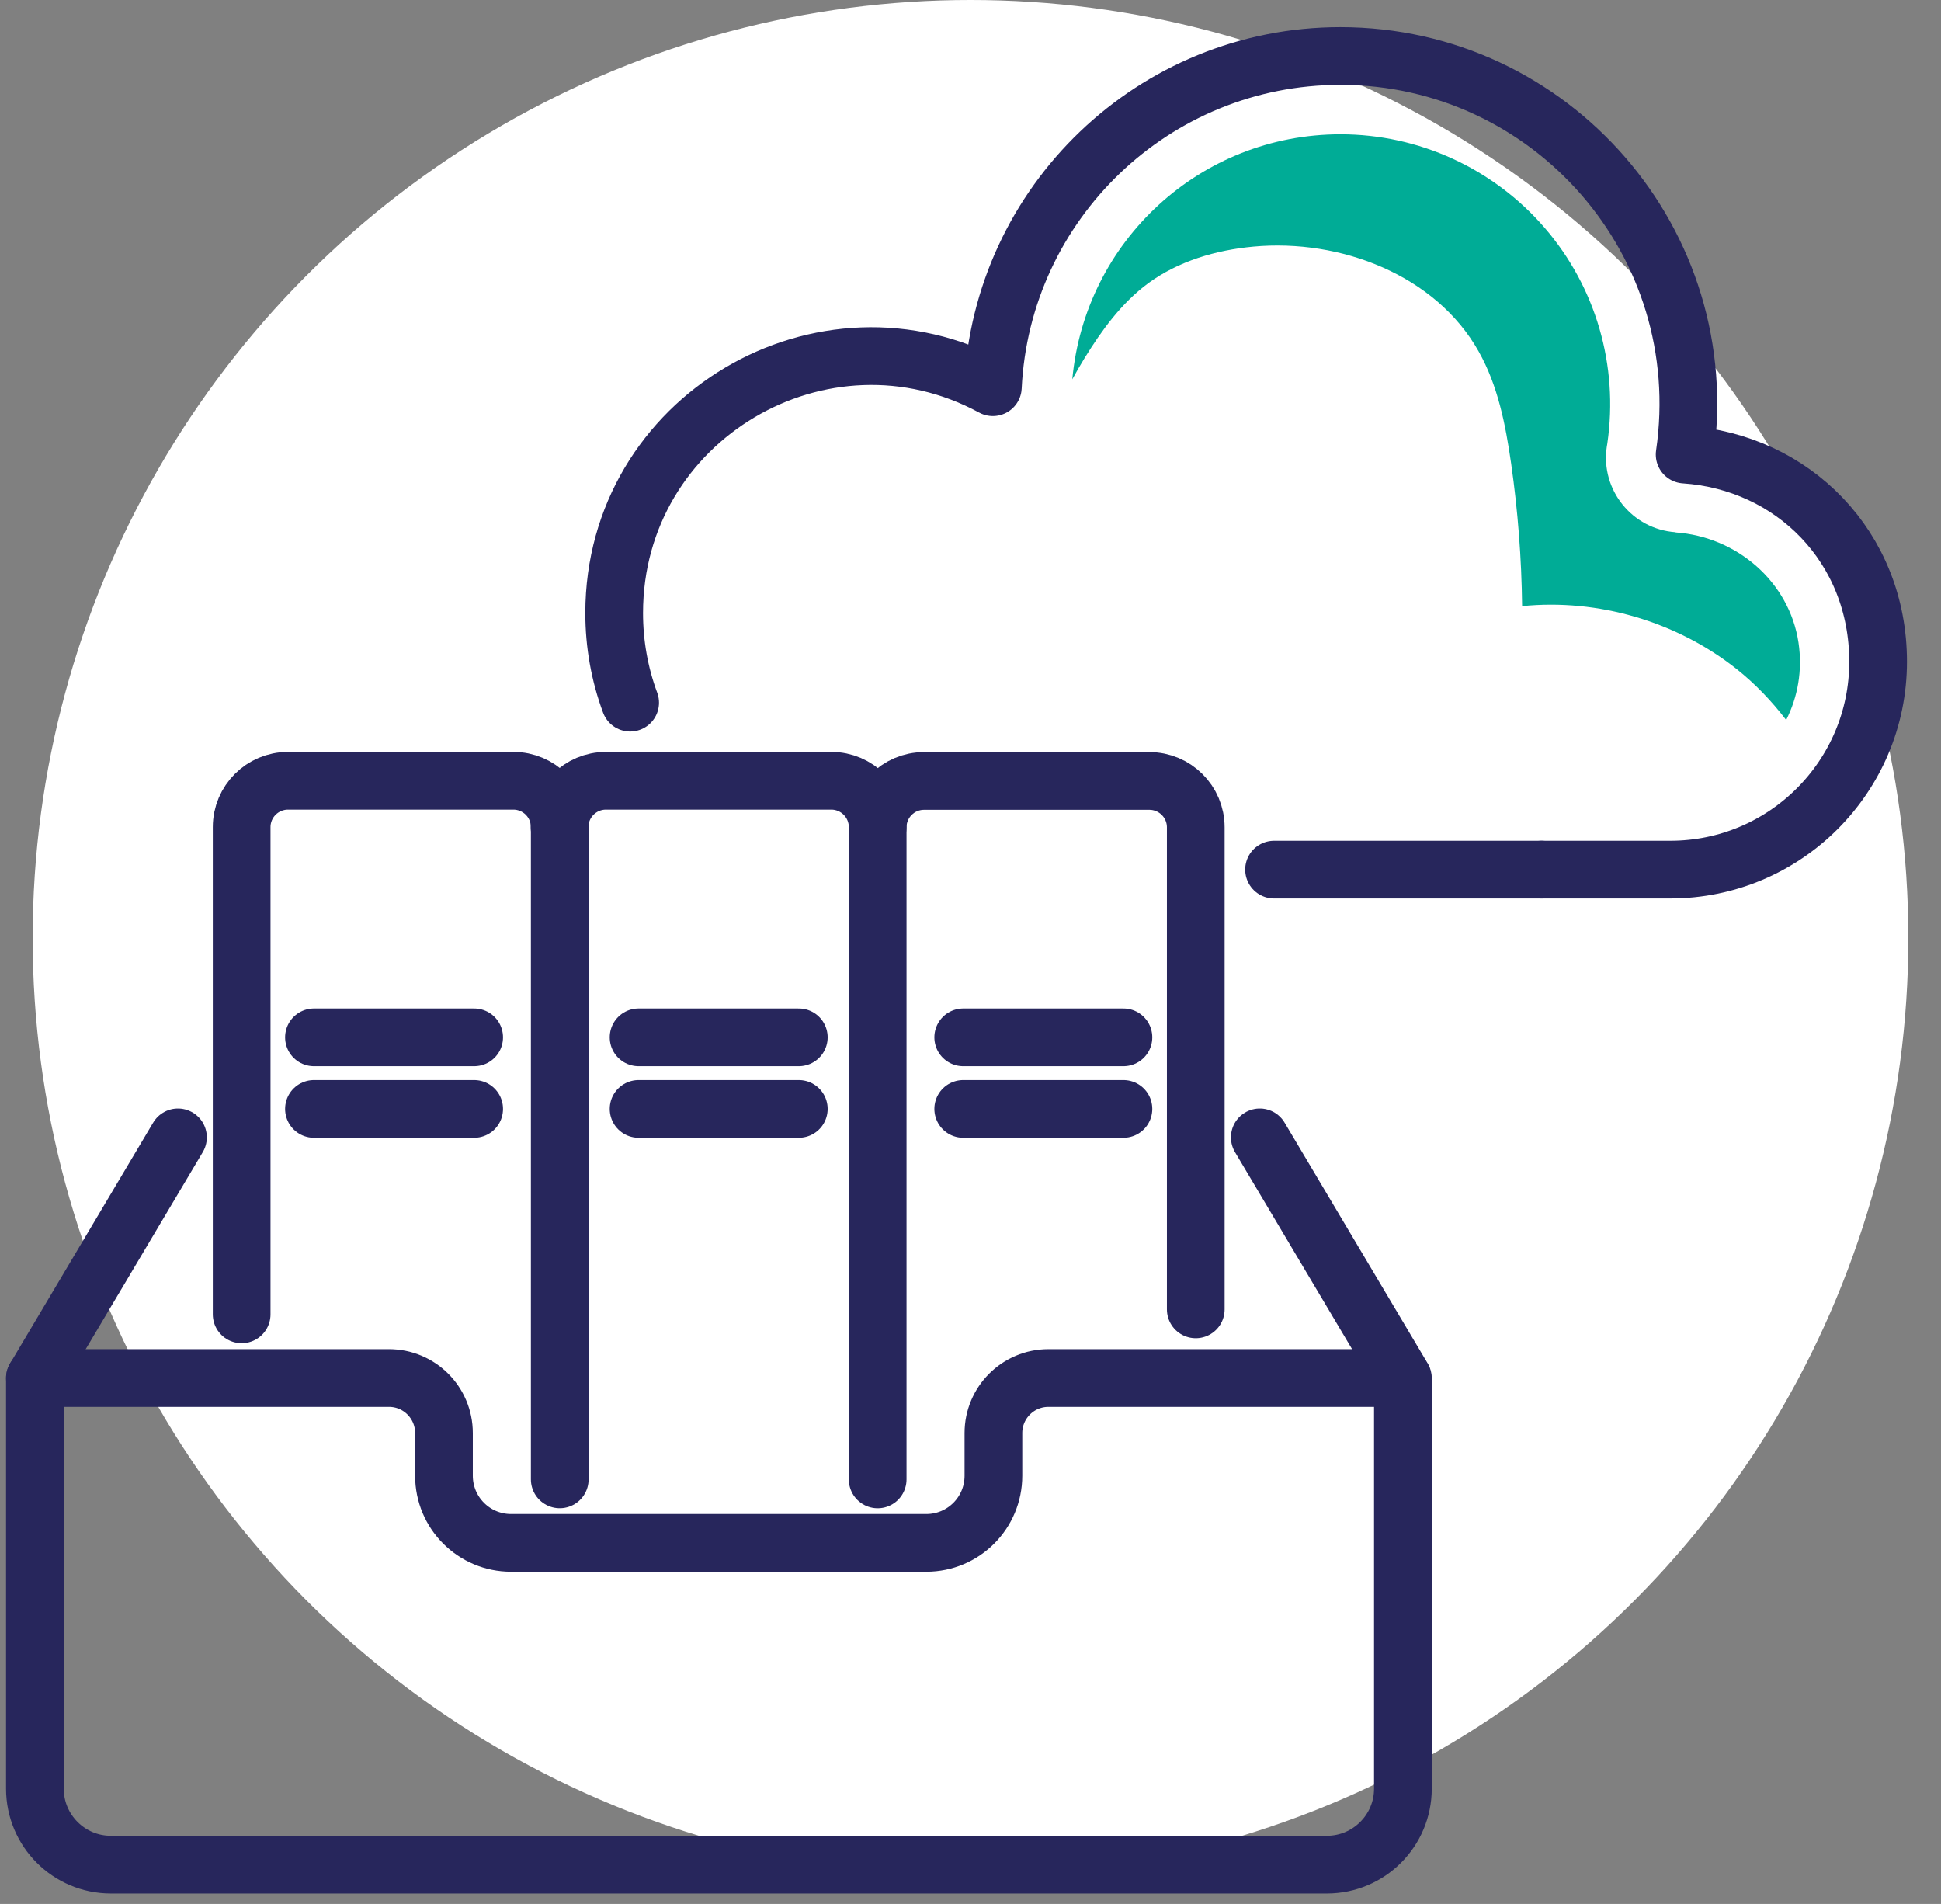
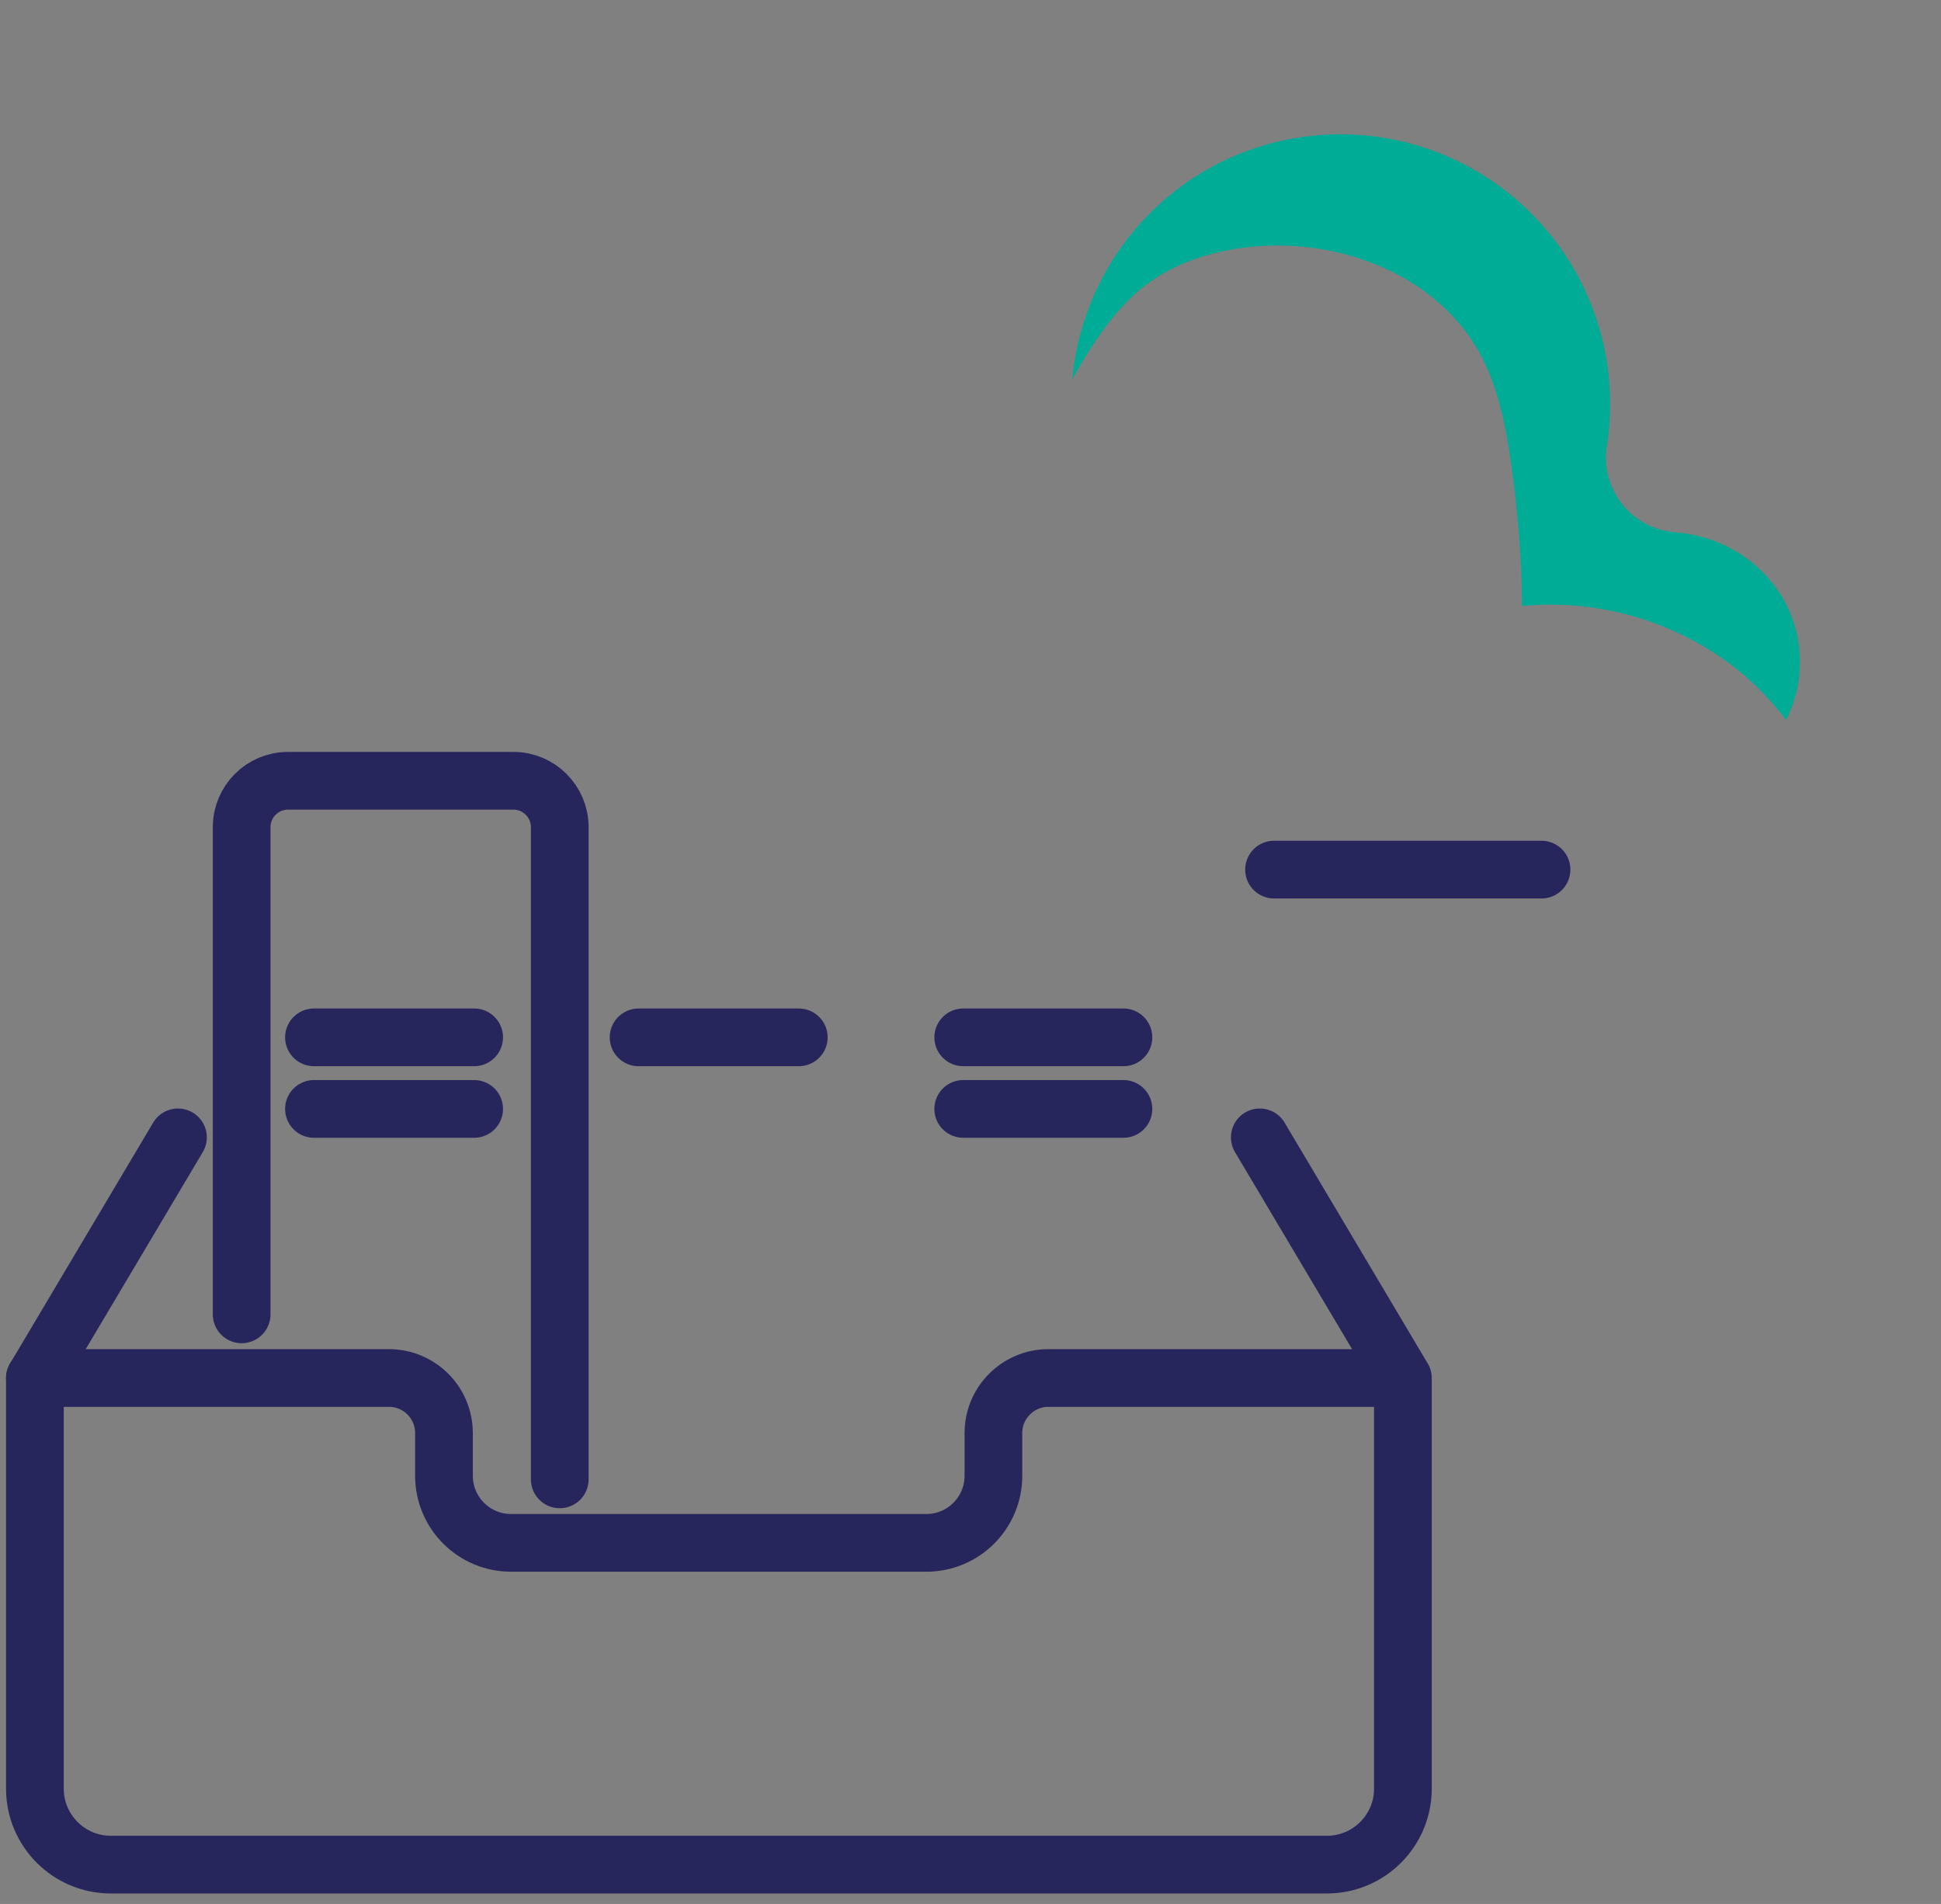
<svg xmlns="http://www.w3.org/2000/svg" width="52" height="51" viewBox="0 0 52 51" fill="none">
  <rect x="0" y="0" width="52" height="51" fill="#808080" stroke="none" />
-   <circle cx="26" cy="25.125" r="25.125" fill="white" />
  <path d="M34.132 23.294H41.298" stroke="#27265C" stroke-width="1.546" stroke-linecap="round" stroke-linejoin="round" />
-   <path d="M41.299 23.294H44.746C47.822 23.294 50.315 20.801 50.315 17.725C50.315 14.649 48.028 12.371 45.132 12.176C45.956 6.508 41.562 1.5 35.909 1.5C30.912 1.5 26.836 5.431 26.599 10.372C22.055 7.91 16.454 11.191 16.454 16.421C16.454 17.245 16.598 18.06 16.882 18.822" stroke="#27265C" stroke-width="1.546" stroke-linecap="round" stroke-linejoin="round" />
  <path d="M4.768 30.466L0.935 36.917V47.912C0.935 49.035 1.847 49.947 2.97 49.947H35.548C36.672 49.947 37.584 49.035 37.584 47.912V36.917L33.75 30.466" stroke="#27265C" stroke-width="1.546" stroke-linecap="round" stroke-linejoin="round" />
  <path d="M37.573 36.912H28.088C27.274 36.912 26.614 37.572 26.614 38.386V39.529C26.614 40.524 25.811 41.328 24.816 41.328H13.692C12.698 41.328 11.894 40.524 11.894 39.529V38.386C11.894 37.572 11.235 36.912 10.421 36.912H0.935" stroke="#27265C" stroke-width="1.546" stroke-linecap="round" stroke-linejoin="round" />
  <path d="M6.474 35.207V22.156C6.474 21.471 7.03 20.914 7.716 20.914H13.754C14.439 20.914 14.996 21.471 14.996 22.156V39.627" stroke="#27265C" stroke-width="1.546" stroke-linecap="round" stroke-linejoin="round" />
-   <path d="M14.991 22.156C14.991 21.471 15.547 20.914 16.233 20.914H22.271C22.956 20.914 23.513 21.471 23.513 22.156" stroke="#27265C" stroke-width="1.546" stroke-linecap="round" stroke-linejoin="round" />
-   <path d="M23.513 39.628V22.161C23.513 21.476 24.069 20.919 24.754 20.919H30.793C31.478 20.919 32.035 21.476 32.035 22.161V35.073" stroke="#27265C" stroke-width="1.546" stroke-linecap="round" stroke-linejoin="round" />
  <path d="M8.411 27.787H12.703" stroke="#27265C" stroke-width="1.546" stroke-linecap="round" stroke-linejoin="round" />
  <path d="M8.411 29.704H12.703" stroke="#27265C" stroke-width="1.546" stroke-linecap="round" stroke-linejoin="round" />
  <path d="M17.108 27.787H21.4" stroke="#27265C" stroke-width="1.546" stroke-linecap="round" stroke-linejoin="round" />
-   <path d="M17.108 29.704H21.4" stroke="#27265C" stroke-width="1.546" stroke-linecap="round" stroke-linejoin="round" />
  <path d="M25.805 27.787H30.097" stroke="#27265C" stroke-width="1.546" stroke-linecap="round" stroke-linejoin="round" />
  <path d="M25.805 29.704H30.097" stroke="#27265C" stroke-width="1.546" stroke-linecap="round" stroke-linejoin="round" />
  <path d="M44.89 14.257C43.725 14.175 42.88 13.124 43.045 11.975L43.061 11.877C43.365 9.79 42.752 7.688 41.381 6.101C40.005 4.509 38.011 3.597 35.914 3.597C32.158 3.597 29.067 6.457 28.727 10.161C28.83 9.971 28.938 9.785 29.051 9.6C29.515 8.847 30.046 8.116 30.757 7.59C31.571 6.993 32.576 6.699 33.58 6.606C35.914 6.39 38.465 7.369 39.614 9.414C40.129 10.326 40.335 11.377 40.484 12.418C40.665 13.685 40.763 14.958 40.778 16.236C42.813 16.03 44.915 16.648 46.518 17.916C47.018 18.312 47.461 18.776 47.852 19.286C48.161 18.673 48.295 17.962 48.182 17.21C47.935 15.582 46.528 14.376 44.89 14.262" fill="#00AC96" />
</svg>